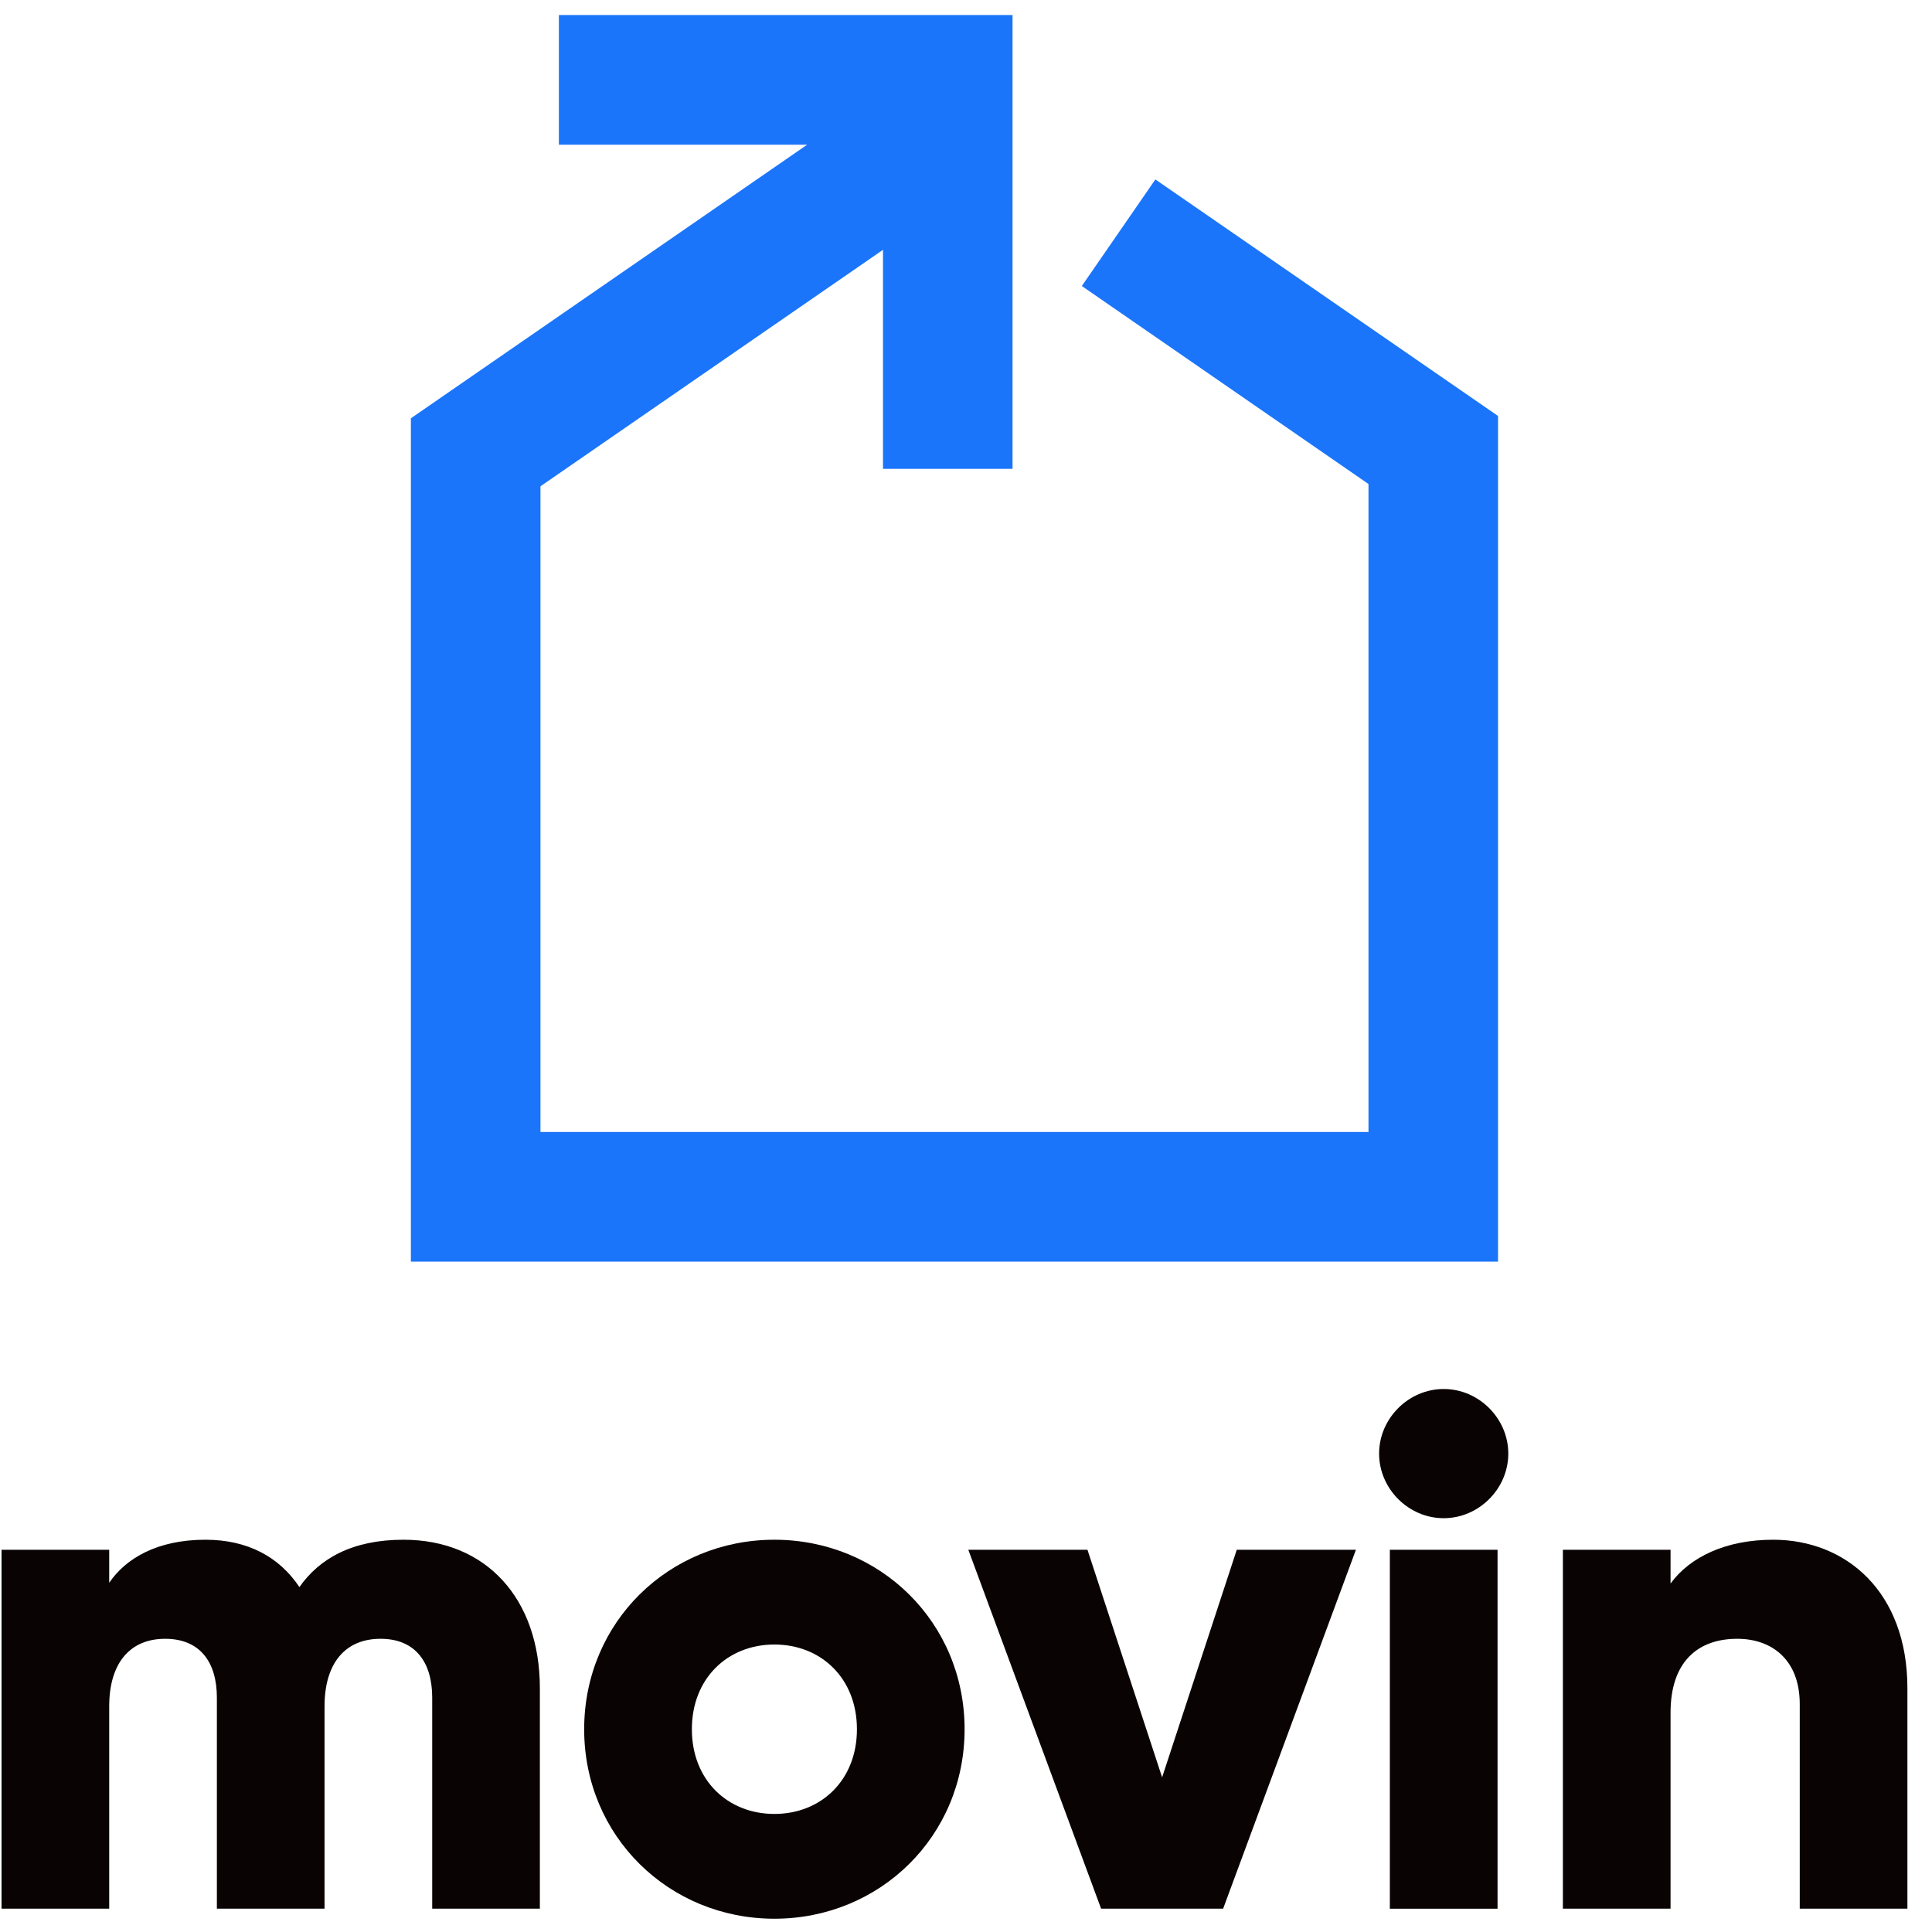
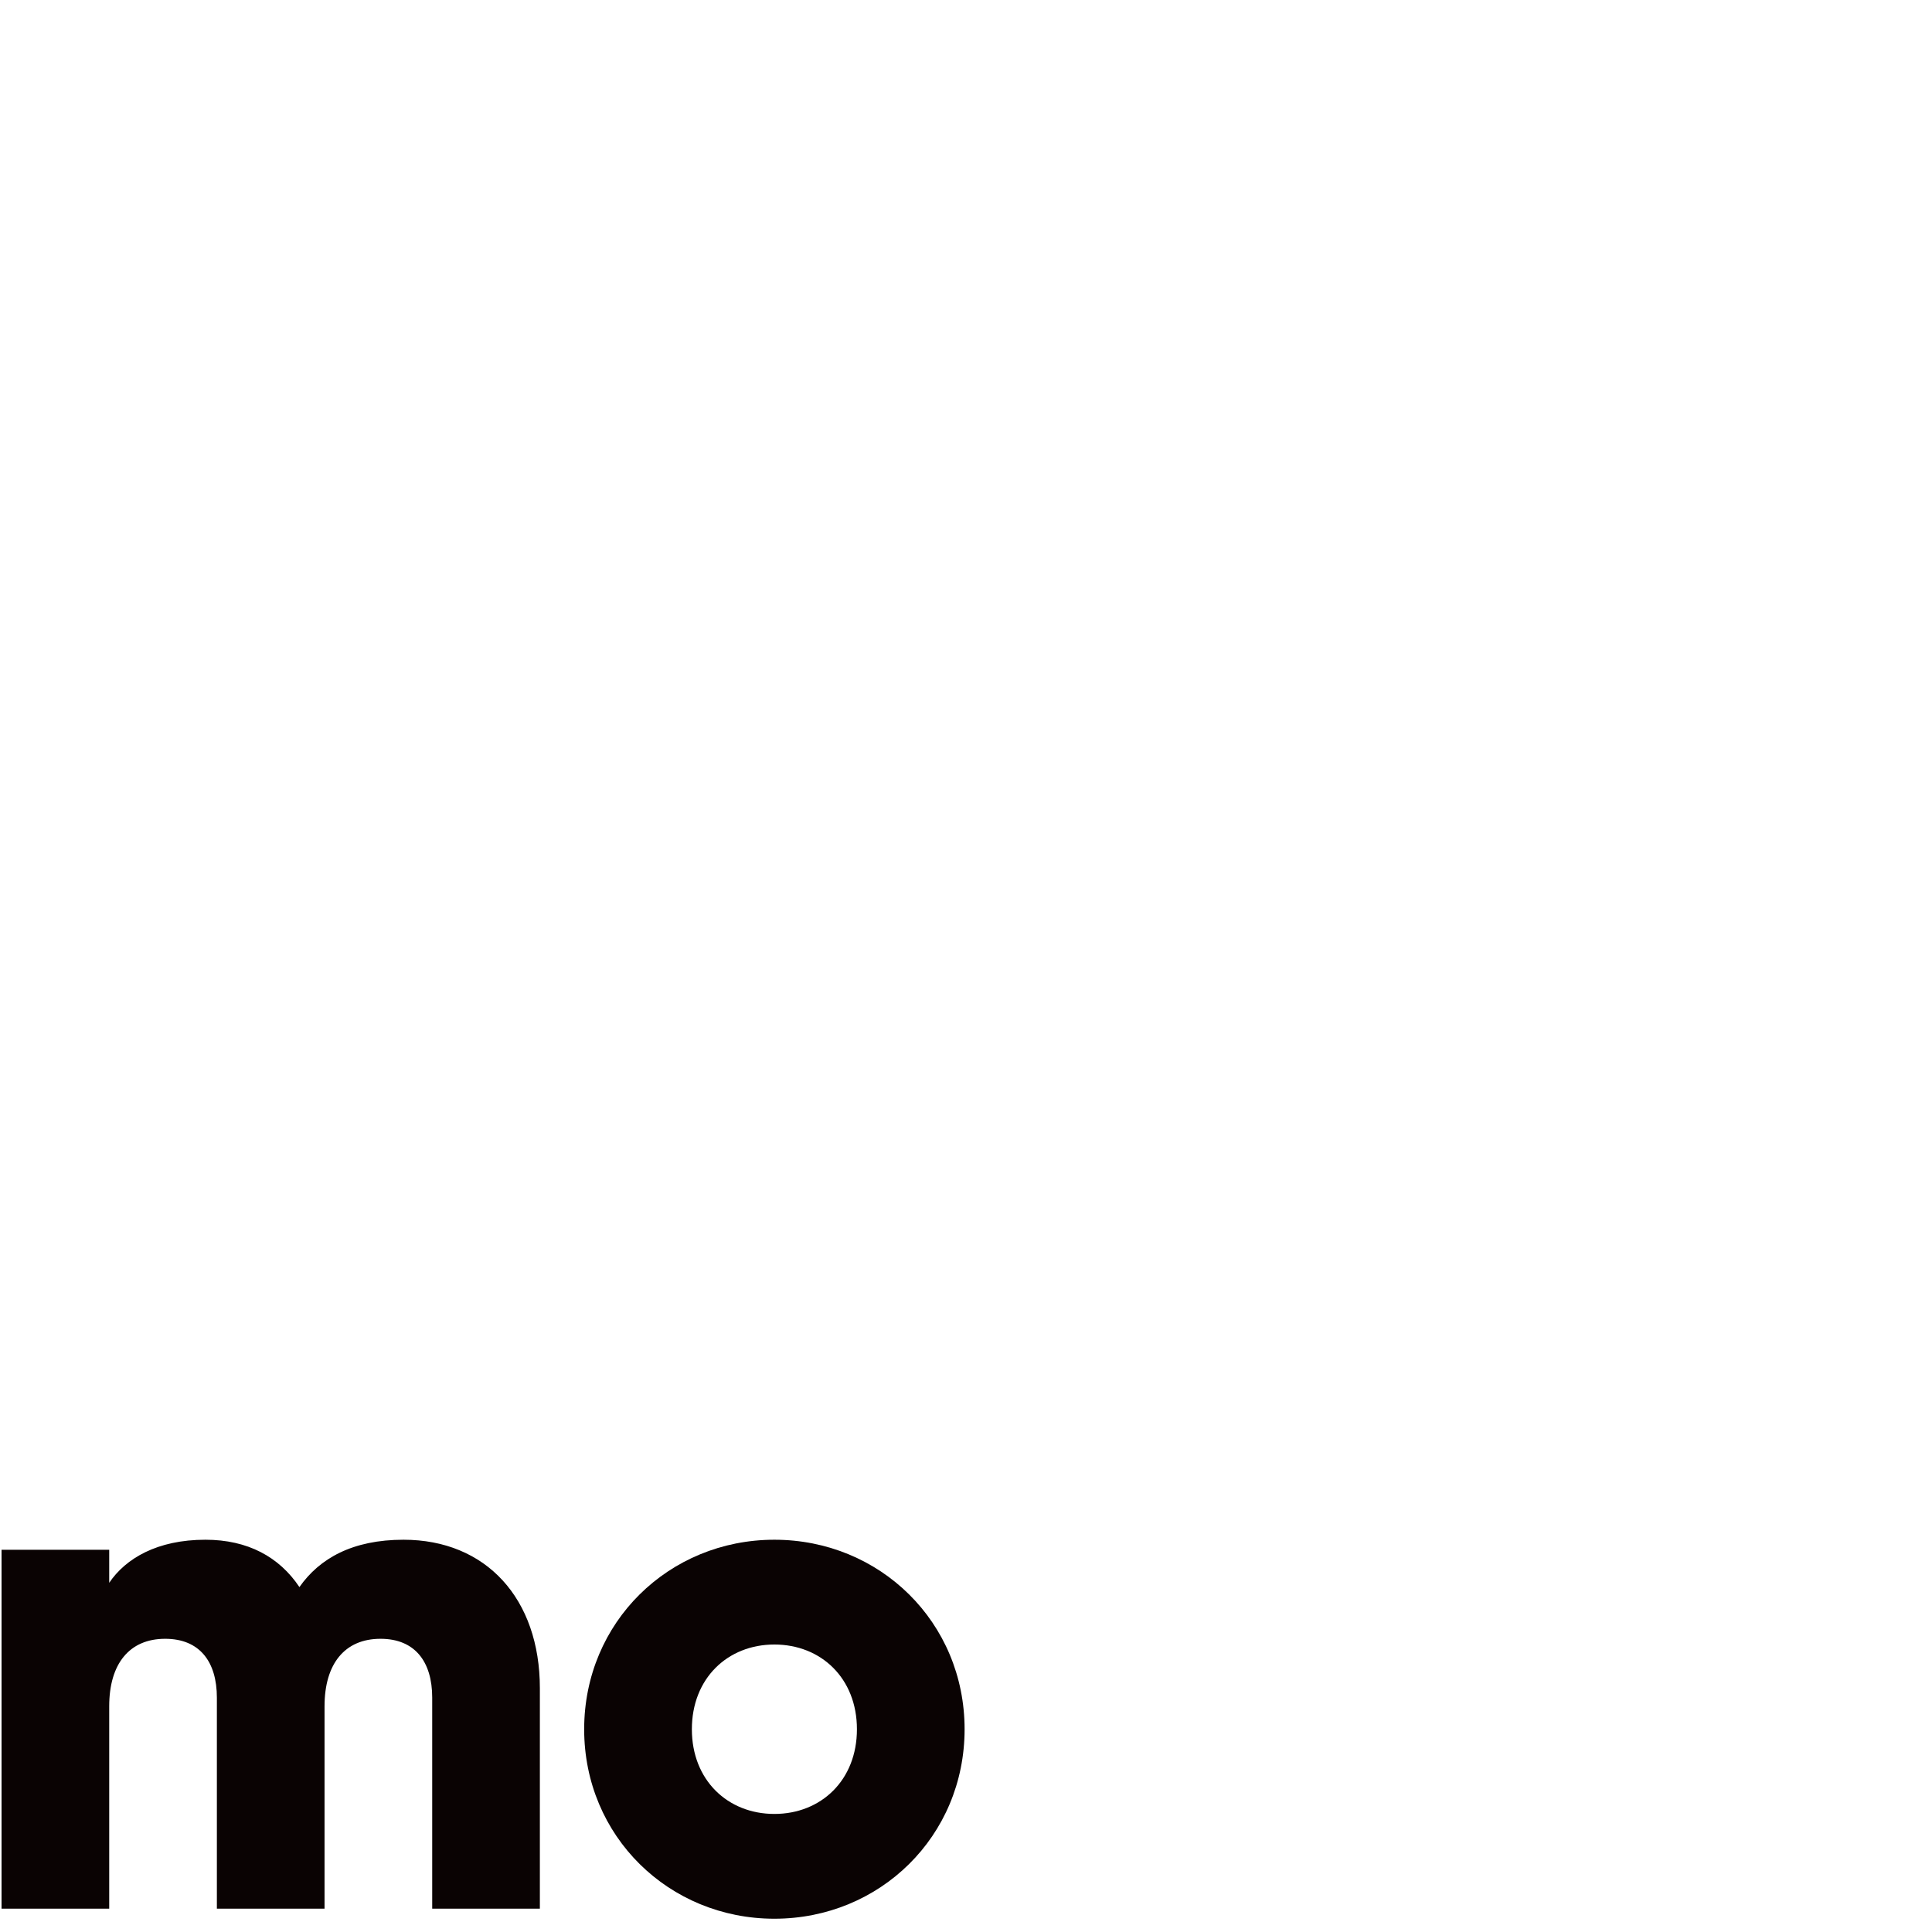
<svg xmlns="http://www.w3.org/2000/svg" width="55px" height="55px" viewBox="0 0 55 55" version="1.1">
  <title>B5445F9E-18BC-49EC-9599-E0615198BE3B</title>
  <desc>Created with sketchtool.</desc>
  <g id="Page-1" stroke="none" stroke-width="1" fill="none" fill-rule="evenodd">
    <g id="Artboard" transform="translate(-351, -140)">
      <g id="Logo" transform="translate(336, 125)">
        <g id="Group-2">
-           <rect id="Rectangle" fill-rule="nonzero" x="0" y="0" width="85" height="85" />
          <g id="Group" transform="translate(14.92, 15.372)">
-             <path d="M25.217,6.74 L15.503,13.446 L15.466,13.473 L15.466,31.854 L39.038,31.854 L39.038,13.407 L30.877,7.77 L32.971,4.736 L42.726,11.47 L42.726,35.543 L11.777,35.543 L11.777,11.536 L23.057,3.748 L15.99,3.748 L15.99,0.056 L28.905,0.056 L28.905,12.974 L25.217,12.974 L25.217,6.74 Z" id="Combined-Shape" fill="#1A75FA" />
            <g id="Group-2495" transform="translate(0.082, 43.404)" fill="#0A0303">
              <path d="M15.367,4.287 L15.367,10.56 L12.302,10.56 L12.302,4.552 C12.302,3.53 11.811,2.877 10.831,2.877 C9.809,2.877 9.237,3.592 9.237,4.798 L9.237,10.56 L6.172,10.56 L6.172,4.552 C6.172,3.53 5.682,2.877 4.7,2.877 C3.679,2.877 3.107,3.592 3.107,4.798 L3.107,10.56 L0.042,10.56 L0.042,0.343 L3.107,0.343 L3.107,1.283 C3.577,0.588 4.476,0.057 5.845,0.057 C7.051,0.057 7.949,0.547 8.522,1.405 C9.094,0.588 10.034,0.057 11.485,0.057 C13.834,0.057 15.367,1.732 15.367,4.287" id="Fill-2491" />
              <path d="M16.628,5.452 C16.628,2.407 19.039,0.057 22.043,0.057 C25.047,0.057 27.458,2.407 27.458,5.452 C27.458,8.496 25.047,10.846 22.043,10.846 C19.039,10.846 16.628,8.496 16.628,5.452 M24.393,5.452 C24.393,4.001 23.372,3.04 22.043,3.04 C20.715,3.04 19.694,4.001 19.694,5.452 C19.694,6.902 20.715,7.863 22.043,7.863 C23.372,7.863 24.393,6.902 24.393,5.452" id="Fill-2493" />
            </g>
-             <polygon id="Fill-2496" fill="#0A0303" points="38.68 43.747 34.9 53.964 31.426 53.964 27.646 43.747 31.038 43.747 33.163 50.225 35.288 43.747" />
            <g id="Group-2509" transform="translate(38.965, 38.883)" fill="#0A0303">
-               <path d="M0.375,2.126 C0.375,1.125 1.213,0.287 2.214,0.287 C3.215,0.287 4.053,1.125 4.053,2.126 C4.053,3.127 3.215,3.965 2.214,3.965 C1.213,3.965 0.375,3.127 0.375,2.126 Z M0.681,15.082 L3.747,15.082 L3.747,4.864 L0.681,4.864 L0.681,15.082 Z" id="Fill-2497" />
-               <path d="M15.415,8.808 L15.415,15.081 L12.35,15.081 L12.35,9.258 C12.35,7.991 11.553,7.398 10.572,7.398 C9.448,7.398 8.672,8.052 8.672,9.503 L8.672,15.081 L5.607,15.081 L5.607,4.864 L8.672,4.864 L8.672,5.825 C9.224,5.069 10.245,4.578 11.594,4.578 C13.658,4.578 15.415,6.05 15.415,8.808" id="Fill-2499" />
-             </g>
+               </g>
          </g>
        </g>
      </g>
    </g>
  </g>
</svg>